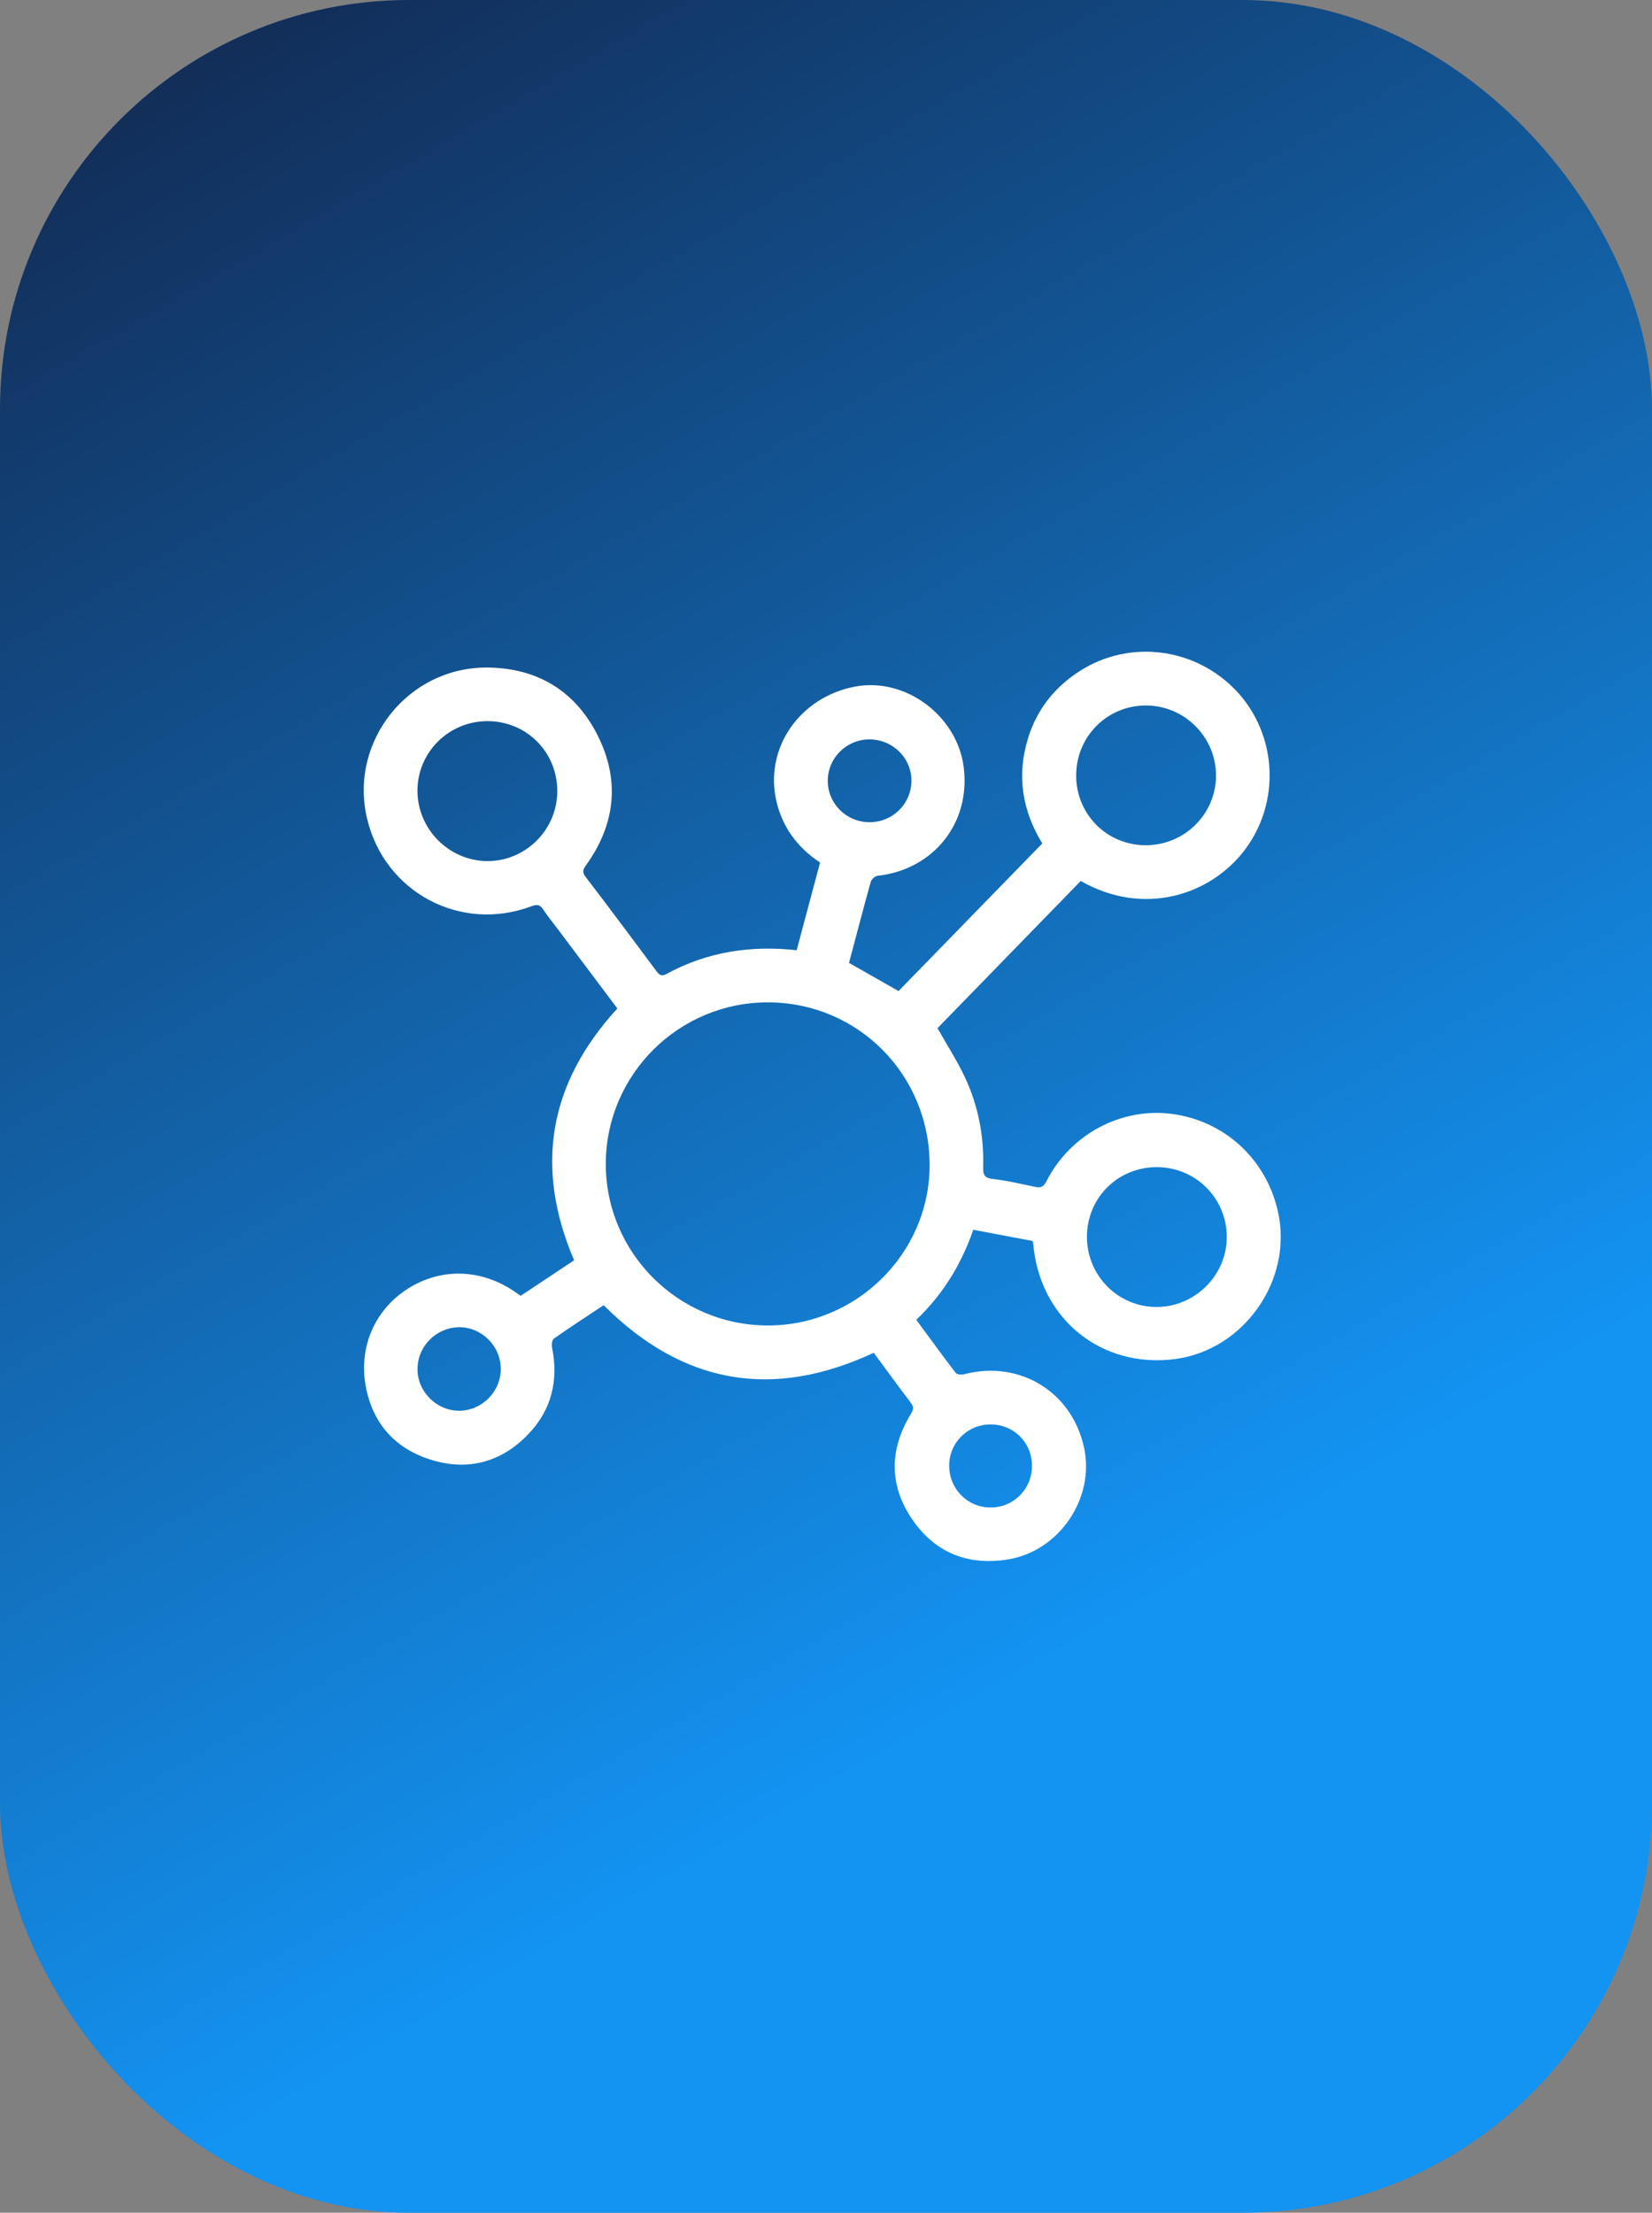
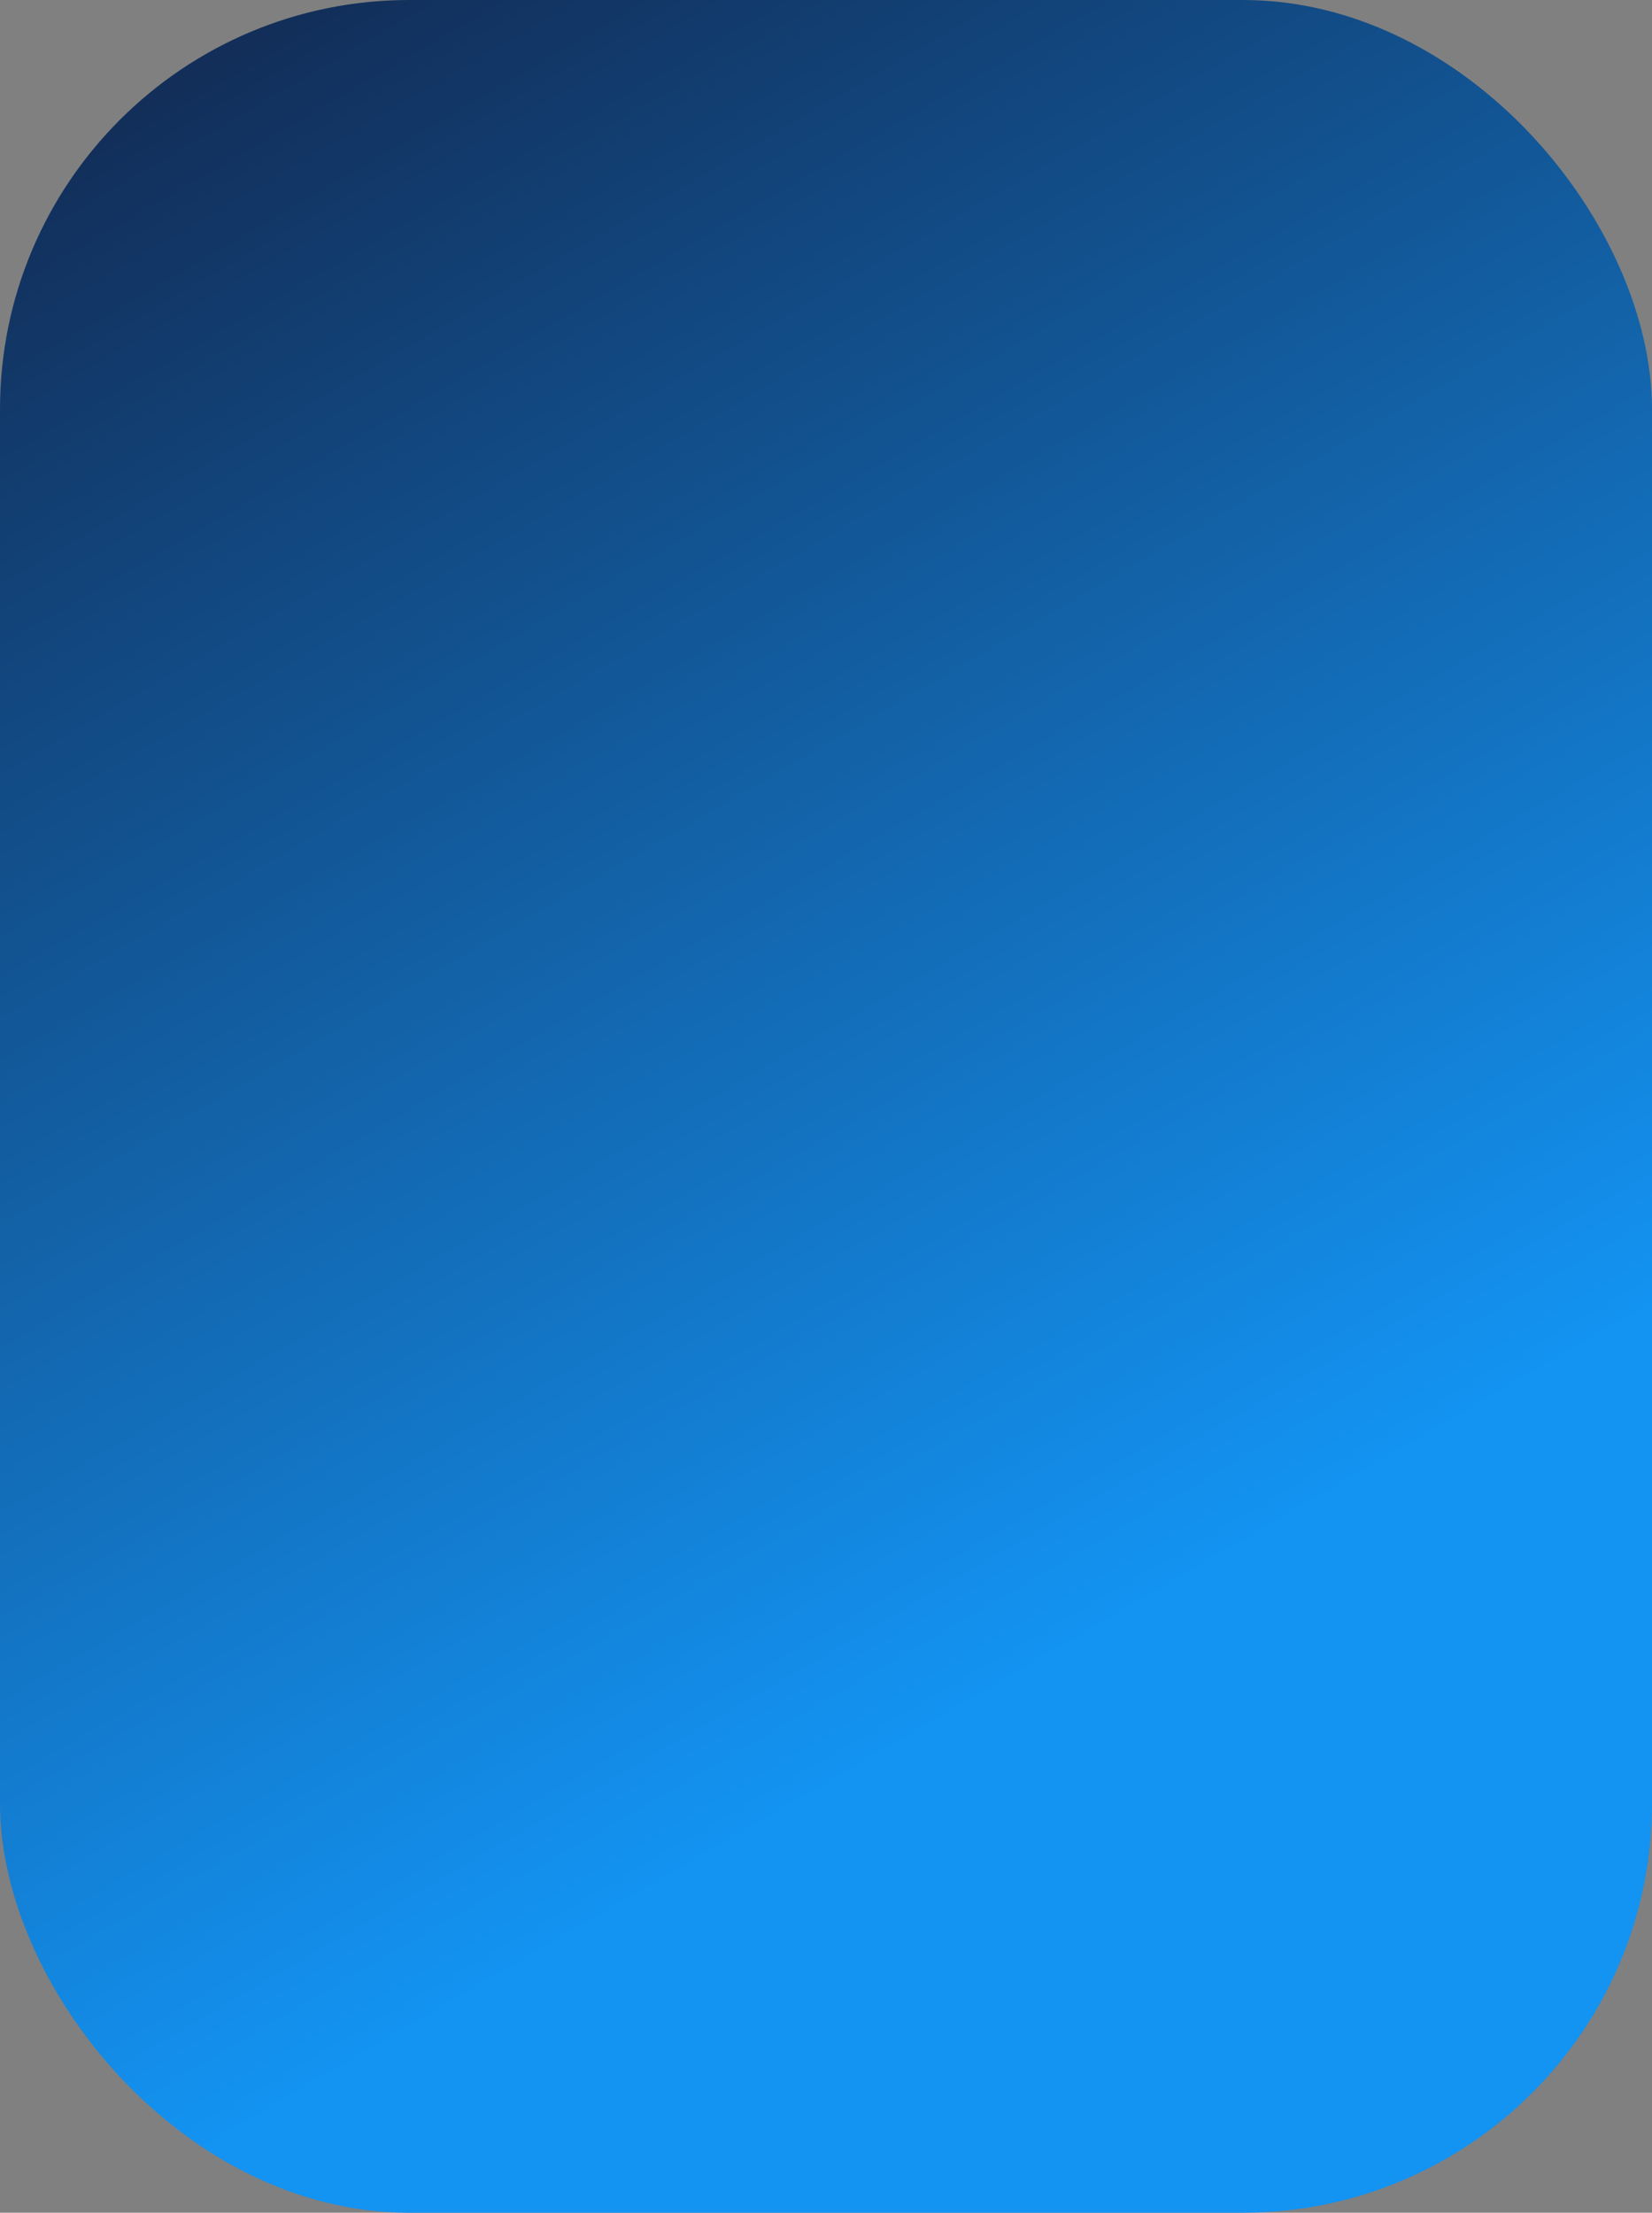
<svg xmlns="http://www.w3.org/2000/svg" width="109" height="146" viewBox="0 0 109 146" fill="none">
  <rect x="0" y="0" width="109" height="146" fill="#808080" stroke="none" />
  <rect width="109" height="146" rx="27" fill="url(#paint0_linear_171_145)" />
  <g clip-path="url(#clip0_171_145)">
-     <path d="M68.116 81.879C66.832 81.635 65.559 81.396 64.218 81.141C63.437 83.395 62.235 85.392 60.456 87.081C61.331 88.269 62.181 89.442 63.063 90.592C63.148 90.7 63.451 90.717 63.626 90.672C67.307 89.714 70.778 91.864 71.542 95.59C72.221 98.903 69.858 102.347 66.519 102.891C63.825 103.331 61.637 102.423 60.137 100.173C58.646 97.94 58.698 95.588 60.101 93.291C60.264 93.024 60.316 92.846 60.106 92.569C59.271 91.476 58.467 90.36 57.65 89.257C50.986 92.368 45.067 91.351 39.829 86.118C38.755 86.832 37.636 87.559 36.545 88.323C36.422 88.41 36.389 88.732 36.427 88.921C36.858 91.077 36.394 93.007 34.882 94.602C33.136 96.442 30.96 97.071 28.528 96.345C26.11 95.624 24.582 93.951 24.128 91.446C23.652 88.82 24.778 86.359 26.955 85.001C29.167 83.62 31.823 83.726 34.045 85.285C34.142 85.354 34.239 85.418 34.357 85.498C35.531 84.718 36.709 83.934 37.88 83.156C35.252 76.996 36.205 71.486 40.733 66.539C39.432 64.805 38.112 63.047 36.792 61.289C36.472 60.864 36.132 60.454 35.843 60.01C35.628 59.678 35.419 59.662 35.067 59.794C30.383 61.559 25.358 58.867 24.215 53.994C23.016 48.881 26.979 43.946 32.256 44.046C35.559 44.107 38.029 45.661 39.477 48.611C40.927 51.566 40.577 54.443 38.651 57.112C38.445 57.398 38.417 57.568 38.642 57.861C40.217 59.925 41.774 62.002 43.321 64.088C43.527 64.365 43.678 64.424 43.988 64.256C46.647 62.813 49.496 62.359 52.564 62.697C53.077 60.779 53.591 58.855 54.109 56.913C52.623 55.922 51.637 54.606 51.23 52.872C50.413 49.388 52.756 45.976 56.449 45.297C59.754 44.689 63.155 47.225 63.586 50.62C64.052 54.301 61.606 57.372 57.901 57.788C57.733 57.807 57.499 58.02 57.452 58.188C56.957 59.962 56.493 61.746 56.018 63.532C57.094 64.145 58.159 64.751 59.285 65.392C62.41 62.181 65.578 58.931 68.772 55.65C67.435 53.468 67.076 51.15 67.832 48.704C68.412 46.828 69.562 45.366 71.204 44.301C74.525 42.144 78.93 42.721 81.637 45.654C84.27 48.51 84.485 52.912 82.171 56.023C79.91 59.068 75.464 60.506 71.308 58.127C68.15 61.372 64.982 64.628 61.857 67.84C62.479 68.945 63.153 69.984 63.673 71.096C64.542 72.953 64.925 74.938 64.871 76.991C64.859 77.466 64.918 77.724 65.495 77.788C66.448 77.895 67.388 78.124 68.329 78.318C68.686 78.391 68.866 78.297 69.044 77.944C70.617 74.841 73.988 73.05 77.338 73.499C80.823 73.968 83.548 76.489 84.322 79.953C85.323 84.438 82.098 89.066 77.549 89.669C72.661 90.32 68.58 87 68.173 82.046C68.171 82.009 68.15 81.973 68.116 81.874V81.879ZM50.627 87.457C56.486 87.481 61.315 82.728 61.336 76.915C61.358 70.937 56.635 66.156 50.693 66.137C44.814 66.118 40.009 70.866 39.971 76.733C39.933 82.617 44.719 87.433 50.629 87.457H50.627ZM71.005 51.162C71.005 53.729 73.032 55.766 75.592 55.77C78.142 55.775 80.219 53.726 80.234 51.195C80.248 48.642 78.152 46.541 75.597 46.549C73.044 46.553 71.007 48.602 71.007 51.162H71.005ZM36.77 52.219C36.78 49.641 34.771 47.604 32.197 47.582C29.64 47.563 27.556 49.61 27.544 52.153C27.532 54.684 29.607 56.792 32.133 56.816C34.665 56.837 36.761 54.76 36.77 52.219ZM71.717 81.606C71.717 84.164 73.759 86.229 76.299 86.236C78.826 86.243 80.932 84.166 80.944 81.649C80.958 79.073 78.895 77.005 76.314 77.01C73.745 77.015 71.719 79.04 71.717 81.604V81.606ZM57.355 48.787C55.843 48.791 54.61 50.024 54.617 51.526C54.622 53.033 55.85 54.247 57.369 54.251C58.89 54.254 60.118 53.052 60.137 51.543C60.156 50.022 58.904 48.782 57.355 48.787ZM27.546 90.35C27.556 91.843 28.81 93.085 30.3 93.083C31.79 93.08 33.035 91.834 33.042 90.336C33.049 88.813 31.769 87.542 30.26 87.573C28.758 87.604 27.537 88.853 27.549 90.35H27.546ZM68.09 96.731C68.095 95.195 66.917 93.998 65.384 93.987C63.863 93.972 62.637 95.172 62.628 96.683C62.618 98.235 63.83 99.468 65.365 99.466C66.879 99.466 68.086 98.252 68.09 96.731Z" fill="white" />
+     <path d="M68.116 81.879C66.832 81.635 65.559 81.396 64.218 81.141C63.437 83.395 62.235 85.392 60.456 87.081C61.331 88.269 62.181 89.442 63.063 90.592C63.148 90.7 63.451 90.717 63.626 90.672C67.307 89.714 70.778 91.864 71.542 95.59C72.221 98.903 69.858 102.347 66.519 102.891C63.825 103.331 61.637 102.423 60.137 100.173C58.646 97.94 58.698 95.588 60.101 93.291C60.264 93.024 60.316 92.846 60.106 92.569C59.271 91.476 58.467 90.36 57.65 89.257C50.986 92.368 45.067 91.351 39.829 86.118C38.755 86.832 37.636 87.559 36.545 88.323C36.422 88.41 36.389 88.732 36.427 88.921C36.858 91.077 36.394 93.007 34.882 94.602C33.136 96.442 30.96 97.071 28.528 96.345C26.11 95.624 24.582 93.951 24.128 91.446C23.652 88.82 24.778 86.359 26.955 85.001C29.167 83.62 31.823 83.726 34.045 85.285C34.142 85.354 34.239 85.418 34.357 85.498C35.531 84.718 36.709 83.934 37.88 83.156C35.252 76.996 36.205 71.486 40.733 66.539C39.432 64.805 38.112 63.047 36.792 61.289C36.472 60.864 36.132 60.454 35.843 60.01C35.628 59.678 35.419 59.662 35.067 59.794C30.383 61.559 25.358 58.867 24.215 53.994C23.016 48.881 26.979 43.946 32.256 44.046C35.559 44.107 38.029 45.661 39.477 48.611C40.927 51.566 40.577 54.443 38.651 57.112C38.445 57.398 38.417 57.568 38.642 57.861C40.217 59.925 41.774 62.002 43.321 64.088C43.527 64.365 43.678 64.424 43.988 64.256C46.647 62.813 49.496 62.359 52.564 62.697C53.077 60.779 53.591 58.855 54.109 56.913C52.623 55.922 51.637 54.606 51.23 52.872C50.413 49.388 52.756 45.976 56.449 45.297C59.754 44.689 63.155 47.225 63.586 50.62C64.052 54.301 61.606 57.372 57.901 57.788C57.733 57.807 57.499 58.02 57.452 58.188C56.957 59.962 56.493 61.746 56.018 63.532C57.094 64.145 58.159 64.751 59.285 65.392C62.41 62.181 65.578 58.931 68.772 55.65C67.435 53.468 67.076 51.15 67.832 48.704C68.412 46.828 69.562 45.366 71.204 44.301C74.525 42.144 78.93 42.721 81.637 45.654C84.27 48.51 84.485 52.912 82.171 56.023C79.91 59.068 75.464 60.506 71.308 58.127C68.15 61.372 64.982 64.628 61.857 67.84C62.479 68.945 63.153 69.984 63.673 71.096C64.542 72.953 64.925 74.938 64.871 76.991C64.859 77.466 64.918 77.724 65.495 77.788C66.448 77.895 67.388 78.124 68.329 78.318C68.686 78.391 68.866 78.297 69.044 77.944C70.617 74.841 73.988 73.05 77.338 73.499C80.823 73.968 83.548 76.489 84.322 79.953C85.323 84.438 82.098 89.066 77.549 89.669C72.661 90.32 68.58 87 68.173 82.046C68.171 82.009 68.15 81.973 68.116 81.874V81.879ZM50.627 87.457C56.486 87.481 61.315 82.728 61.336 76.915C61.358 70.937 56.635 66.156 50.693 66.137C44.814 66.118 40.009 70.866 39.971 76.733C39.933 82.617 44.719 87.433 50.629 87.457H50.627ZM71.005 51.162C71.005 53.729 73.032 55.766 75.592 55.77C78.142 55.775 80.219 53.726 80.234 51.195C73.044 46.553 71.007 48.602 71.007 51.162H71.005ZM36.77 52.219C36.78 49.641 34.771 47.604 32.197 47.582C29.64 47.563 27.556 49.61 27.544 52.153C27.532 54.684 29.607 56.792 32.133 56.816C34.665 56.837 36.761 54.76 36.77 52.219ZM71.717 81.606C71.717 84.164 73.759 86.229 76.299 86.236C78.826 86.243 80.932 84.166 80.944 81.649C80.958 79.073 78.895 77.005 76.314 77.01C73.745 77.015 71.719 79.04 71.717 81.604V81.606ZM57.355 48.787C55.843 48.791 54.61 50.024 54.617 51.526C54.622 53.033 55.85 54.247 57.369 54.251C58.89 54.254 60.118 53.052 60.137 51.543C60.156 50.022 58.904 48.782 57.355 48.787ZM27.546 90.35C27.556 91.843 28.81 93.085 30.3 93.083C31.79 93.08 33.035 91.834 33.042 90.336C33.049 88.813 31.769 87.542 30.26 87.573C28.758 87.604 27.537 88.853 27.549 90.35H27.546ZM68.09 96.731C68.095 95.195 66.917 93.998 65.384 93.987C63.863 93.972 62.637 95.172 62.628 96.683C62.618 98.235 63.83 99.468 65.365 99.466C66.879 99.466 68.086 98.252 68.09 96.731Z" fill="white" />
  </g>
  <defs>
    <linearGradient id="paint0_linear_171_145" x1="6.5" y1="3.41553e-07" x2="70" y2="109" gradientUnits="userSpaceOnUse">
      <stop stop-color="#122850" />
      <stop offset="1" stop-color="#1393F2" />
    </linearGradient>
    <clipPath id="clip0_171_145">
-       <rect width="60.504" height="60" fill="white" transform="translate(24 43)" />
-     </clipPath>
+       </clipPath>
  </defs>
</svg>